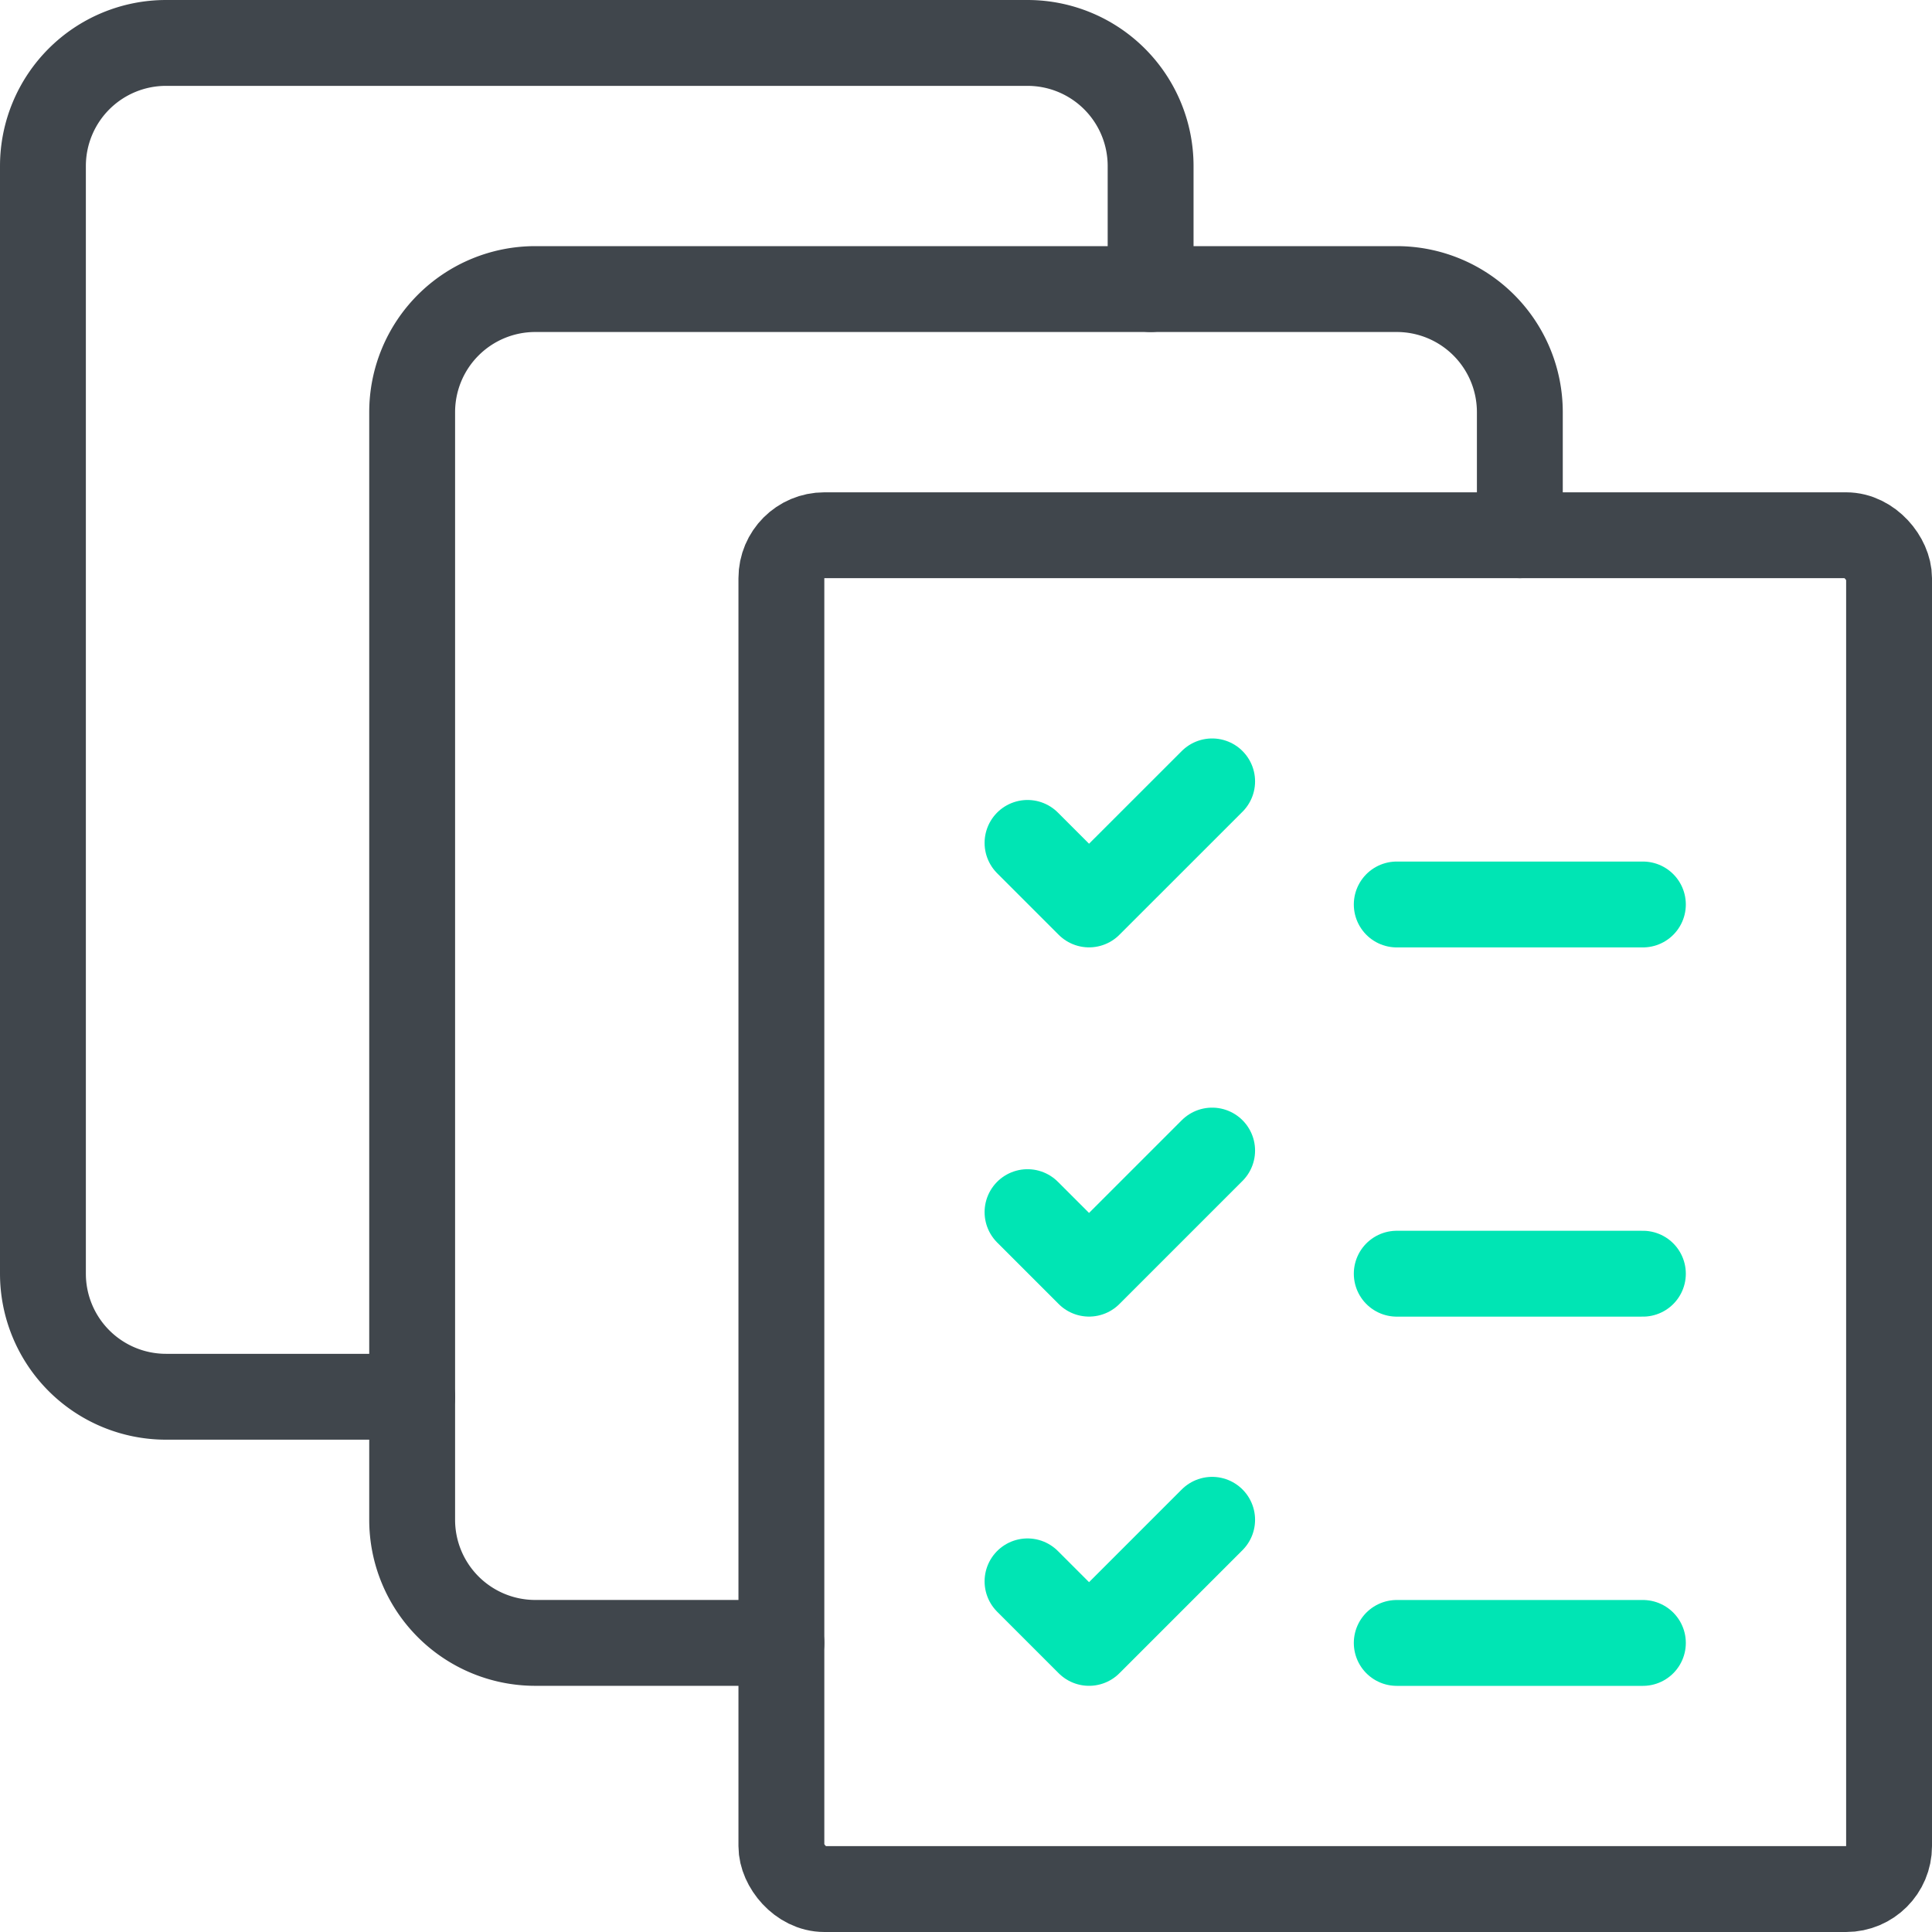
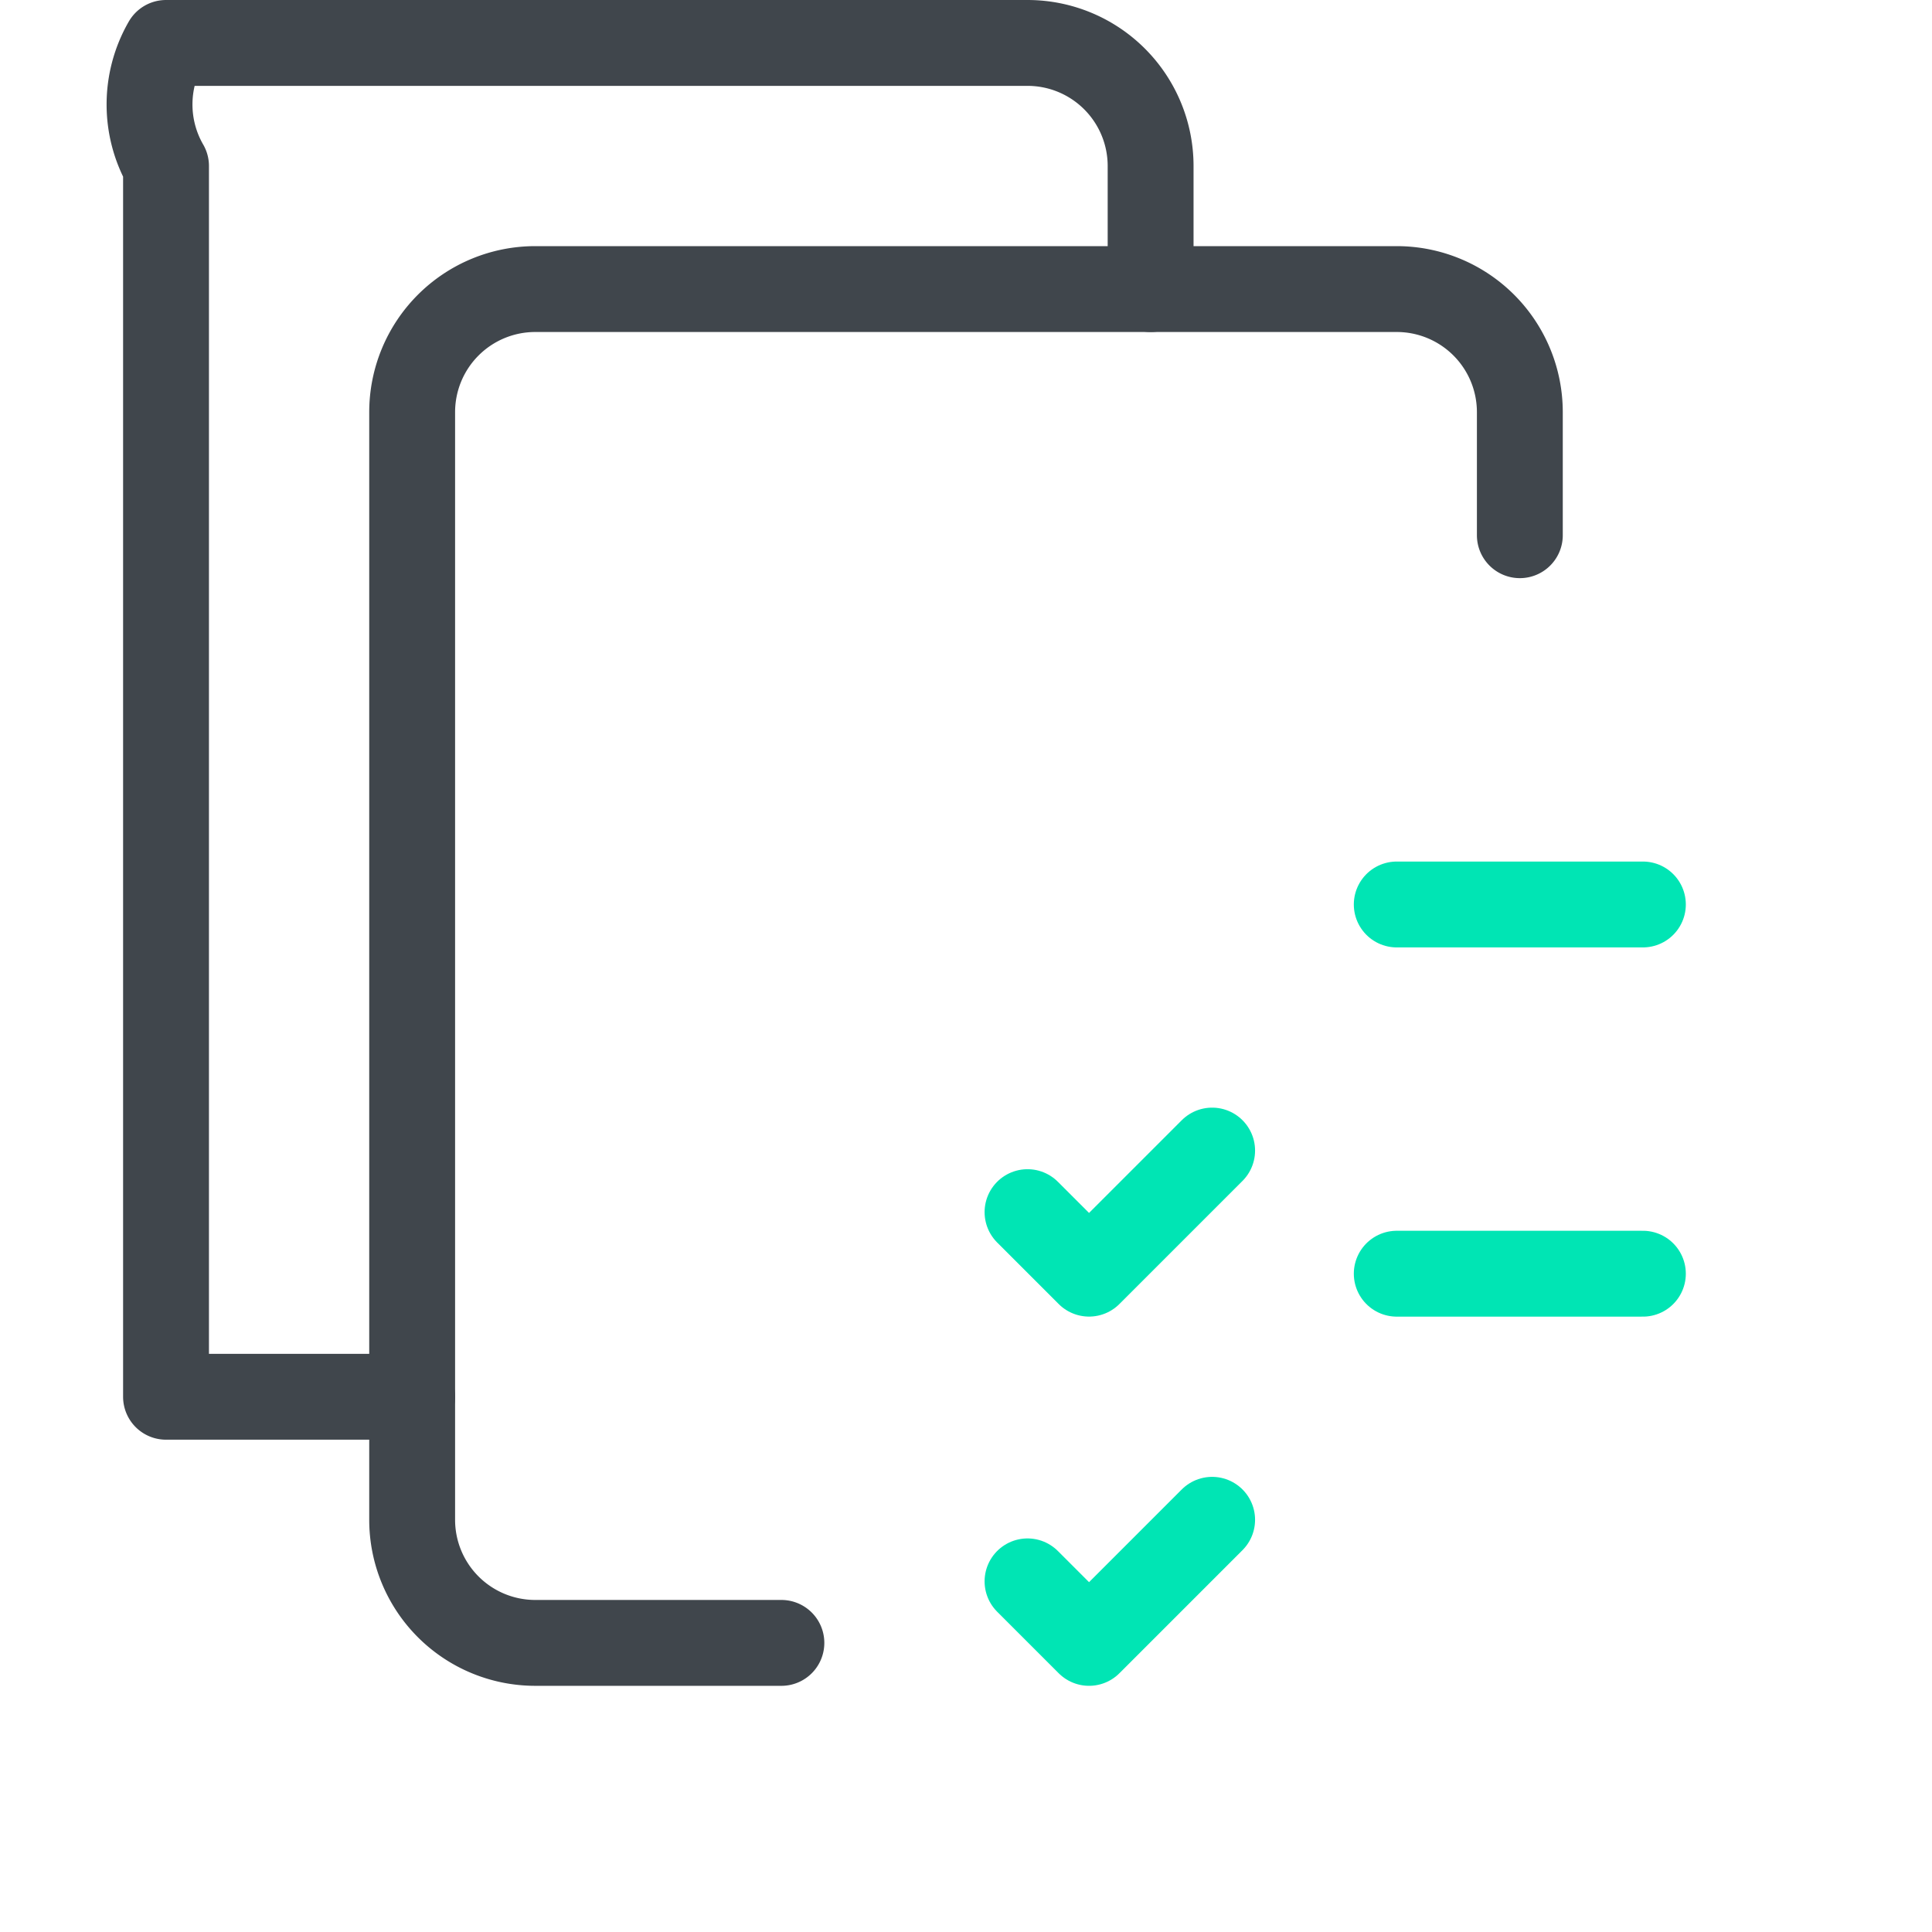
<svg xmlns="http://www.w3.org/2000/svg" width="45" height="45" viewBox="0 0 45 45">
  <g id="Groupe_1672" data-name="Groupe 1672" transform="translate(0.25 0.239)">
-     <rect id="Rectangle_994" data-name="Rectangle 994" width="25.8" height="31.533" rx="1" transform="translate(17.95 12.228)" fill="none" stroke="#40464c" stroke-linecap="round" stroke-linejoin="round" stroke-width="2" />
    <path id="Tracé_1947" data-name="Tracé 1947" d="M13.85,35.294H8.117A2.867,2.867,0,0,1,5.25,32.428V6.628A2.867,2.867,0,0,1,8.117,3.761H28.183A2.867,2.867,0,0,1,31.05,6.628V9.494" transform="translate(4.1 2.733)" fill="none" stroke="#40464c" stroke-linecap="round" stroke-linejoin="round" stroke-width="2" />
-     <path id="Tracé_1948" data-name="Tracé 1948" d="M9.35,32.294H3.617A2.867,2.867,0,0,1,.75,29.428V3.628A2.867,2.867,0,0,1,3.617.761H23.683A2.867,2.867,0,0,1,26.55,3.628V6.494" transform="translate(0 0)" fill="none" stroke="#40464c" stroke-linecap="round" stroke-linejoin="round" stroke-width="2" />
+     <path id="Tracé_1948" data-name="Tracé 1948" d="M9.35,32.294H3.617V3.628A2.867,2.867,0,0,1,3.617.761H23.683A2.867,2.867,0,0,1,26.55,3.628V6.494" transform="translate(0 0)" fill="none" stroke="#40464c" stroke-linecap="round" stroke-linejoin="round" stroke-width="2" />
    <path id="Tracé_1952" data-name="Tracé 1952" d="M0,0H5.733" transform="translate(32.283 20.828)" fill="none" stroke="#00e5b4" stroke-linecap="round" stroke-width="2" />
-     <path id="Tracé_1949" data-name="Tracé 1949" d="M12.75,11.194l1.433,1.433L17.05,9.761" transform="translate(10.933 8.2)" fill="none" stroke="#00e5b4" stroke-linecap="round" stroke-linejoin="round" stroke-width="2" />
    <line id="Ligne_592" data-name="Ligne 592" x2="5.733" transform="translate(32.283 29.428)" fill="none" stroke="#00e5b4" stroke-linecap="round" stroke-linejoin="round" stroke-width="2" />
    <path id="Tracé_1950" data-name="Tracé 1950" d="M12.75,15.694l1.433,1.433,2.867-2.867" transform="translate(10.933 12.3)" fill="none" stroke="#00e5b4" stroke-linecap="round" stroke-linejoin="round" stroke-width="2" />
-     <line id="Ligne_593" data-name="Ligne 593" x2="5.733" transform="translate(32.283 38.028)" fill="none" stroke="#00e5b4" stroke-linecap="round" stroke-linejoin="round" stroke-width="2" />
    <path id="Tracé_1951" data-name="Tracé 1951" d="M12.75,20.194l1.433,1.433,2.867-2.867" transform="translate(10.933 16.4)" fill="none" stroke="#00e5b4" stroke-linecap="round" stroke-linejoin="round" stroke-width="2" />
  </g>
</svg>